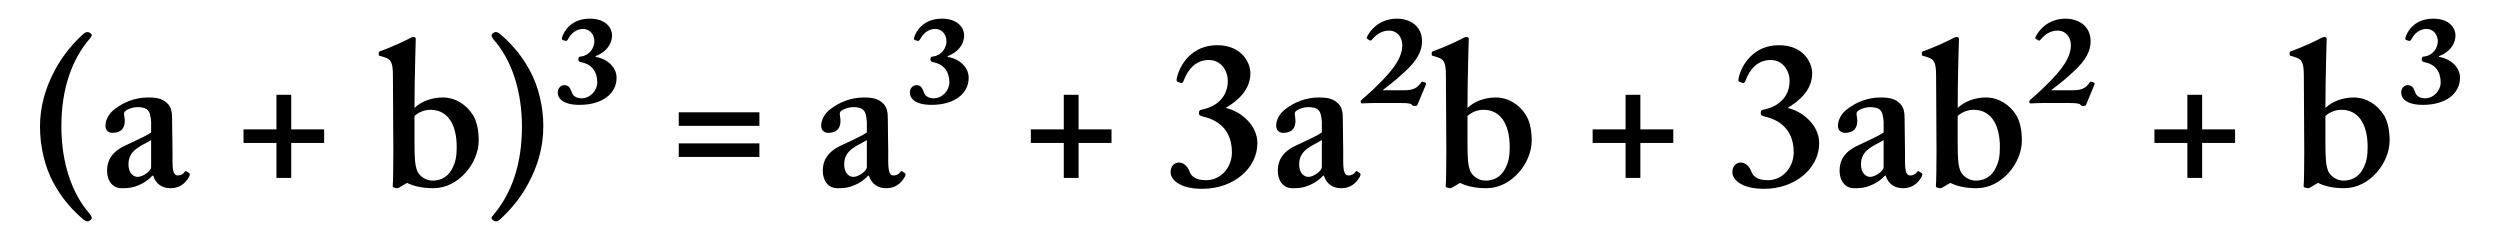
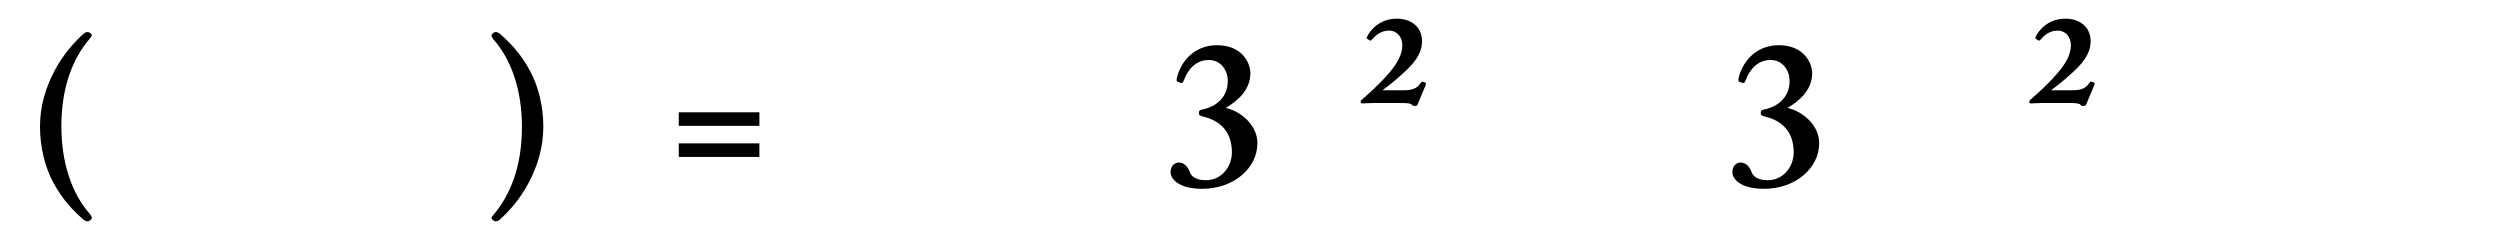
<svg xmlns="http://www.w3.org/2000/svg" xmlns:xlink="http://www.w3.org/1999/xlink" viewBox="0 0 2500 240" version="1.1">
  <defs>
    <filter id="silver" color-interpolation-filters="sRGB">
      <feGaussianBlur stdDeviation="8" />
      <feComposite in2="SourceGraphic" operator="xor" result="QA" />
      <feGaussianBlur result="QB" stdDeviation="8" />
      <feComposite in="QA" in2="SourceGraphic" operator="atop" />
      <feComposite in="QB" operator="xor" />
      <feGaussianBlur stdDeviation="4" result="QC" />
      <feSpecularLighting specularConstant="1.1" specularExponent="5" surfaceScale="18" result="QD">
        <feDistantLight azimuth="235" elevation="55" />
      </feSpecularLighting>
      <feComposite in="QC" in2="QD" k1="0.5" k2="0.5" k3="1.1" operator="arithmetic" />
      <feComposite in2="SourceGraphic" operator="atop" />
    </filter>
  </defs>
  <g fill-rule="nonzero" filter="url(#silver)">
    <title>Cube of Sum, by G. Adam Stanislav</title>
    <path id="parenleft" d="m61.376 126.277c0-37.86 10.701-67.077 28.398-87.653 1.235-1.234 2.058-2.88 2.058-3.703 0-0.823-2.469-2.881-4.116-2.881-1.234 0-2.469 0.412-4.115 1.646-8.643 7.819-20.167 20.164-28.802 36.625-9.455 17.695-14.799 36.213-14.799 56.377 0 20.164 4.933 40.328 13.154 55.554 9.868 18.518 21.392 29.629 30.447 37.448 1.646 1.234 2.881 1.646 4.115 1.646 1.647 0 4.116-2.058 4.116-3.292 0-0.823-0.823-2.469-1.646-3.704-18.109-20.164-28.81-51.027-28.81-88.063z" />
-     <path id="a" d="m153.179 175.677c2.878 8.831 9.455 12.528 17.265 12.528 11.933 0 16.872-8.215 18.93-11.912 0.823-2.056 0.411-2.88-0.412-3.292l-2.469-1.646c-0.823-0.412-1.235-0.412-2.058 0.823-0.823 1.647-3.704 3.294-6.585 3.294-3.704 0-5.351-3.294-5.351-14.411v-9.881l-0.411-32.526c0-5.559-0.411-11.323-4.933-15.428-3.699-3.284-7.399-5.747-18.915-5.747-13.595 0-24.716 4.926-33.347 11.499-6.165 4.529-9.454 11.117-9.454 16.881 0 4.529 3.289 6.999 6.988 6.999 8.631 0 12.331-4.529 12.331-11.94 0-4.941-2.056-8.029 0.824-10.087 3.296-2.471 8.239-3.705 11.947-3.705 4.532 0 8.239 0.823 10.299 3.087 2.472 2.471 2.884 7.411 3.296 11.529v10.704c-4.533 3.294-12.362 6.588-25.129 12.764-14.799 6.588-18.909 15.851-18.909 25.321 0 11.513 6.577 17.674 14.182 17.674 4.11 0 8.43 0 13.168-1.438 8.037-2.67 13.392-6.161 17.921-11.09zm-2.055-8.646c0 3.705-7.417 9.47-13.186 9.881-4.944 0-9.476-4.117-9.476-12.557 0-15.028 13.597-18.528 22.662-24.292z" />
    <g id="plusb">
-       <path id="plus" d="m291.237 142.932h32.926v-13.556h-32.926v-34.572h-14.791v34.572h-32.925v13.556h32.925v34.983h14.791z" />
-       <path id="b" d="m407.103 182.872c5.755 2.872 13.988 5.333 26.343 5.333 25.117 0 45.261-25.087 45.261-47.731 0-11.323-2.261-19.969-5.961-25.733-6.372-10.074-17.268-17.262-30.034-17.262-10.502 0-21.209 3.697-28.21 10.474l0.206-24.673c0.206-17.903 1.03-41.362 1.03-43.009 0.411-2.057-0.412-3.292-2.058-3.292-1.644 0-3.289 0.823-6.166 2.469-6.577 3.293-18.503 8.643-26.735 11.524-1.646 0.412-2.058 1.235-2.058 1.646v2.058c0 0.823 0.412 1.235 2.881 1.647l2.47 0.823c6.585 2.058 8.848 4.527 8.848 18.52l0.412 75.101c0 14.801-0.206 32.087-0.617 34.968 0 0.823 0 1.235 0.823 1.647l2.877 0.823c0.822 0 1.644 0 2.672-0.616zm7.399-66.896c4.53-4.117 10.296-6.175 16.061-6.175 16.267 0 26.151 13.38 26.151 37.26 0 9.058-1.03 15.646-5.354 23.057-4.736 8.028-12.149 10.498-18.738 10.498-7.001 0-12.766-4.323-15.237-9.263-2.471-6.176-2.883-12.764-2.883-30.056z" />
-     </g>
+       </g>
    <path id="parenright" d="m521.947 126.688c0 38.271-10.7 67.077-28.398 88.064-1.235 1.234-2.058 2.469-2.058 3.292 0 1.234 2.47 3.292 4.116 3.292 1.235 0 2.469-0.412 4.116-1.646 8.643-7.819 20.166-20.164 28.801-36.625 9.455-17.695 14.799-36.213 14.799-56.788 0-19.753-4.933-39.917-13.154-55.143-9.868-18.518-21.392-29.629-30.446-37.448-1.647-1.234-2.881-1.646-4.116-1.646-1.646 0-4.116 2.058-4.116 3.292 0 0.823 0.823 2.469 1.646 3.704 18.11 20.164 28.81 51.028 28.81 87.652z" />
-     <path id="cubed" d="m579.567 104.862c22.63 0 37.015-11.088 37.015-27.145 0-10.911-9.864-19.145-20.964-20.792v-0.824c9.04-3.293 16.437-10.704 16.437-20.997 0-6.587-5.753-16.44-22.199-16.44-18.109 0-25.929 11.911-27.987 19.322 0 0.823 0 1.647 0.824 2.058l2.881 0.824c0.823 0.411 1.646-0.412 2.469-1.647 2.881-5.764 8.231-10.294 15.228-10.294 6.174 0 11.112 5.353 11.112 12.352 0 7-5.35 14.411-13.581 15.234-1.647 0-2.47 0.823-2.47 2.882 0 1.647 0.823 2.47 3.293 2.882 9.877 2.059 15.639 9.058 15.639 20.174 0 8.029-6.996 15.852-15.639 15.852-5.762 0-9.055-2.882-9.878-6.176-1.235-2.471-2.058-6.999-7.408-6.999-3.704 0-6.585 3.293-6.585 7.411 0 5.352 4.527 12.323 21.813 12.323z" />
    <path id="equals" d="m678.755 125.852h80.642v-13.556h-80.642zm0 31.073h80.642v-13.556h-80.642z" />
    <use xlink:href="#a" transform="translate(715.718)" />
    <use xlink:href="#cubed" transform="translate(352.097)" />
    <g id="triplea">
      <use xlink:href="#plus" transform="translate(787.333)" />
      <path d="m1198.98 112.899c0 2.47 0.412 2.47 4.116 3.705 18.109 4.116 28.81 16.054 28.81 35.814 0 14.202-10.289 27.787-25.929 27.787-11.524 0-14.817-4.94-16.051-7.822-1.029-2.47-3.704-9.879-11.524-9.879-4.116 0.411-7.82 3.499-7.82 9.879 0 5.764 6.997 16.439 31.691 16.439 31.277 0 55.124-20.555 55.124-45.666 0-17.907-16.446-31.904-31.665-35.197 12.336-7.41 24.669-18.113 24.669-34.991-0.411-11.938-9.867-27.758-33.312-27.758-25.105 0-37.452 19.319-40.333 33.316-0.412 2.058 0 2.881 0.823 3.293l3.704 1.235c0.823 0 1.646-0.412 2.469-2.47 4.116-11.115 11.936-20.583 25.106-20.583 11.935 0 18.932 10.291 18.932 20.995 0 15.848-11.112 25.728-25.929 28.61-2.058 0.411-2.881 0.823-2.881 3.293z" />
      <use xlink:href="#a" transform="translate(1170.711)" />
    </g>
    <path id="squared" d="m1400.65 103.01c6.579 0 10.278 0.411 11.1 1.646 0.822 1.235 1.644 1.261 2.877 1.261 1.234 0 2.467-0.026 2.878-1.261l8.225-19.732c0.617-1.647 0.412-2.058-1.646-2.882-1.646-0.412-2.469-0.823-3.291 0.824-3.288 4.529-6.577 7.411-16.852 7.411h-20.988v-0.412c3.704-2.882 10.289-7.411 21.81-18.117 13.153-11.94 17.263-21.41 17.263-30.469 0-15.223-11.92-22.615-25.08-22.615-18.932 0-27.987 13.557-30.045 18.498-0.411 0.823-0.411 1.235 0.412 1.647l2.469 1.647c0.824 0.412 1.647 0 2.47-1.235 3.292-3.706 8.643-8.647 16.874-8.647 7.408 0 13.17 5.764 13.17 14.823 0 9.47-5.556 18.734-13.581 27.998-10.495 12.147-21.814 21.811-27.164 26.534-1.646 1.643-0.823 3.492 0.412 3.492 1.44 0 6.996-0.411 11.524-0.411z" />
    <use xlink:href="#b" transform="translate(1052.997)" />
    <use xlink:href="#triplea" transform="translate(561.79)" />
    <use xlink:href="#b" transform="translate(1543.177)" />
    <use xlink:href="#squared" transform="translate(668.59)" />
    <use xlink:href="#plusb" transform="translate(1910.913)" />
    <use xlink:href="#cubed" transform="translate(1843.423)" />
  </g>
</svg>